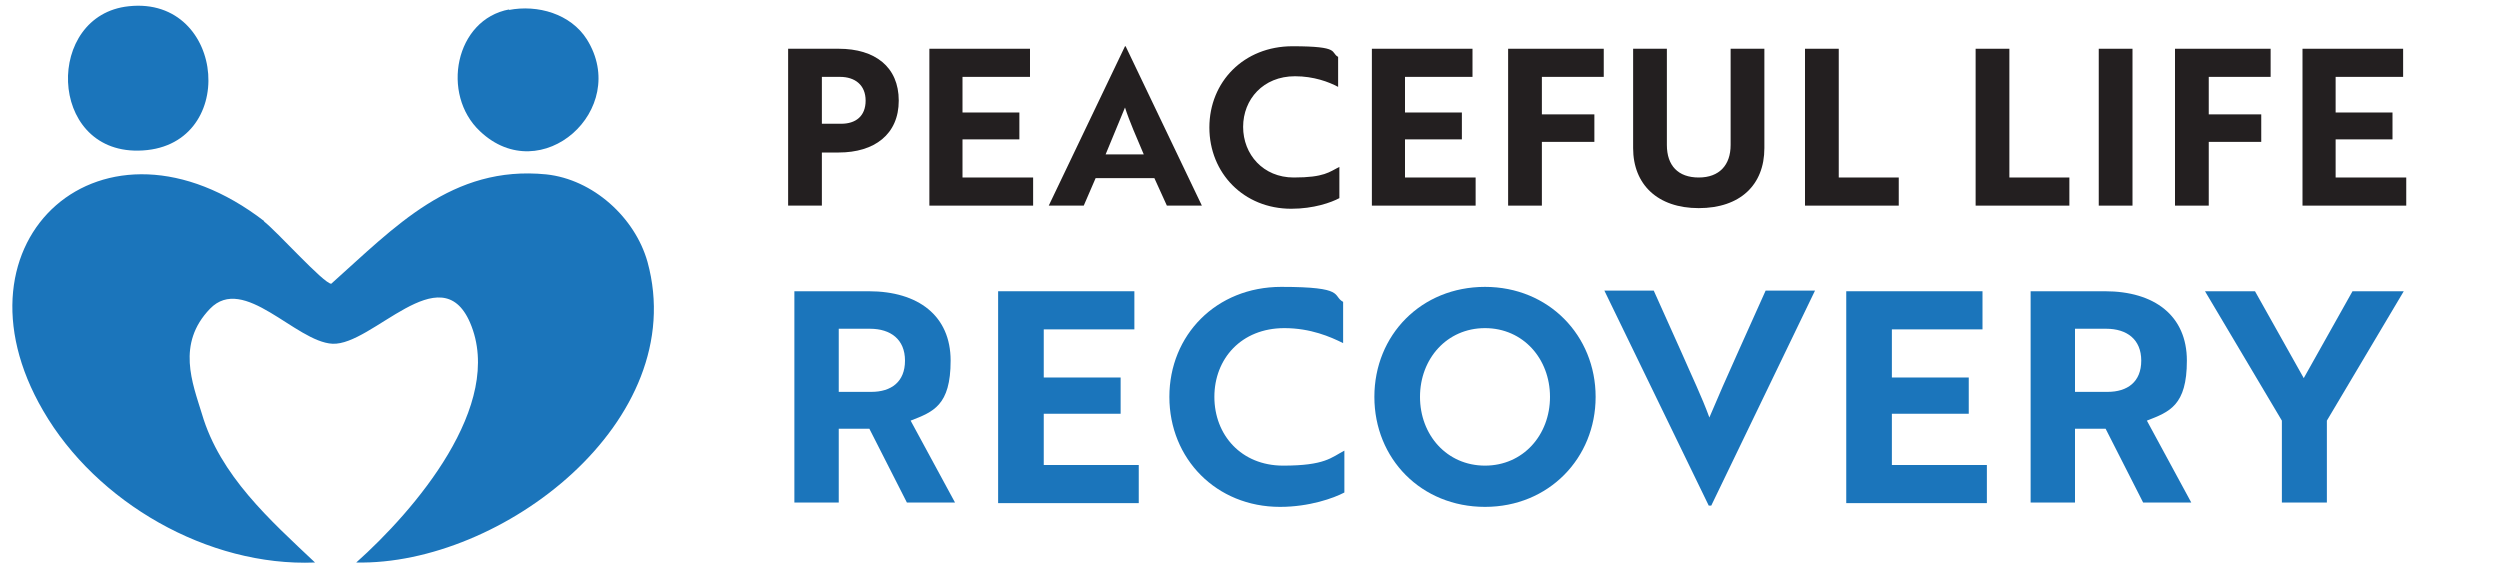
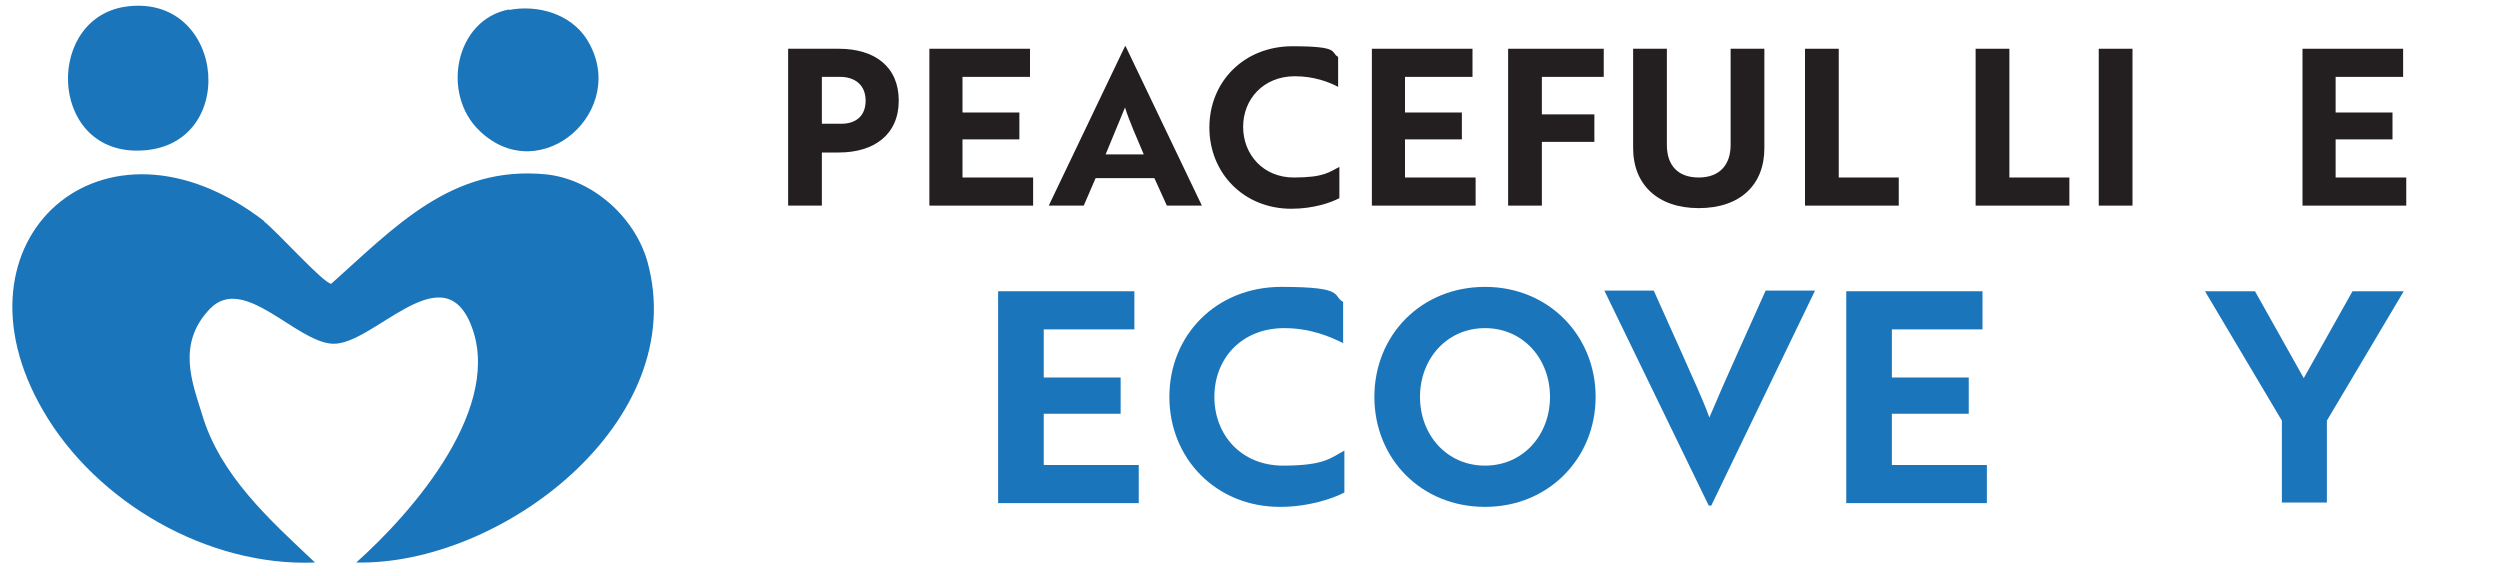
<svg xmlns="http://www.w3.org/2000/svg" id="Layer_1" width="400" height="92.2" version="1.1" viewBox="0 0 400 92.2">
  <defs>
    <style>
      .st0 {
        fill: #1b75bb;
      }

      .st1 {
        fill: #231f20;
      }
    </style>
  </defs>
  <g>
    <path class="st1" d="M131.5,24.3v8.6h-5.4V7.8h8.1c5.8,0,9.6,2.9,9.6,8.3s-3.9,8.3-9.6,8.3h-2.8ZM131.5,12.3v7.5h3.1c2.3,0,3.9-1.2,3.9-3.7s-1.7-3.8-4.1-3.8h-2.9Z" />
    <path class="st1" d="M148.7,32.8V7.8h16.1v4.5h-10.8v5.7h9.1v4.3h-9.1v6.1h11.3v4.5h-16.6Z" />
    <path class="st1" d="M179.9,7.4h.2l12.2,25.5h-5.6l-2-4.4h-9.4l-1.9,4.4h-5.6l12.2-25.5ZM183,24.7c-1.1-2.6-2.3-5.3-3-7.5-.7,1.7-2.1,5.1-3.1,7.5h6.1Z" />
    <path class="st1" d="M214.1,13.9c-1.5-.8-3.9-1.7-6.9-1.7-5.1,0-8.3,3.7-8.3,8.1s3.2,8.1,8.1,8.1,5.7-.9,7.3-1.7v5c-1.3.7-4.1,1.7-7.7,1.7-7.6,0-13.1-5.7-13.1-13s5.5-13,13.3-13,6,1,7.3,1.7v4.9Z" />
    <path class="st1" d="M219.5,32.8V7.8h16.1v4.5h-10.8v5.7h9.1v4.3h-9.1v6.1h11.3v4.5h-16.6Z" />
    <path class="st1" d="M246.7,12.3v6h8.4v4.4h-8.4v10.2h-5.4V7.8h15.3v4.5h-9.9Z" />
    <path class="st1" d="M282.3,23.7c0,5.9-3.9,9.6-10.5,9.6s-10.5-3.8-10.5-9.6V7.8h5.4v15.4c0,3.3,1.8,5.2,5.1,5.2s5.1-2,5.1-5.2V7.8h5.4v15.9Z" />
    <path class="st1" d="M288.8,32.8V7.8h5.4v20.6h9.6v4.5h-15Z" />
    <path class="st1" d="M316.1,32.8V7.8h5.4v20.6h9.6v4.5h-15Z" />
    <path class="st1" d="M335.8,32.8V7.8h5.4v25.1h-5.4Z" />
-     <path class="st1" d="M353.4,12.3v6h8.4v4.4h-8.4v10.2h-5.4V7.8h15.3v4.5h-9.9Z" />
    <path class="st1" d="M368.4,32.8V7.8h16.1v4.5h-10.8v5.7h9.1v4.3h-9.1v6.1h11.3v4.5h-16.6Z" />
  </g>
  <g>
-     <path class="st0" d="M139,46.6c7.9,0,13.1,3.9,13.1,11.1s-2.8,8.2-6.4,9.6l7.1,13.1h-7.7l-6-11.8h-4.9v11.8h-7.1v-33.8h11.9ZM134.2,52.6v10.1h5.2c3.2,0,5.4-1.6,5.4-5s-2.3-5.1-5.6-5.1h-5Z" />
    <path class="st0" d="M159.7,80.4v-33.8h21.8v6.1h-14.5v7.7h12.3v5.8h-12.3v8.2h15.2v6.1h-22.5Z" />
    <path class="st0" d="M214.9,54.9c-2-1-5.2-2.4-9.4-2.4-6.9,0-11.2,4.9-11.2,11s4.3,11,11,11,7.7-1.3,9.8-2.4v6.7c-1.7.9-5.6,2.3-10.3,2.3-10.2,0-17.7-7.7-17.7-17.6s7.5-17.6,17.9-17.6,8.1,1.4,9.9,2.4v6.6Z" />
    <path class="st0" d="M237.6,45.9c10.2,0,17.7,7.8,17.7,17.6s-7.5,17.6-17.7,17.6-17.7-7.7-17.7-17.6,7.5-17.6,17.7-17.6ZM237.6,74.5c6.1,0,10.4-4.9,10.4-11s-4.3-11-10.4-11-10.4,4.9-10.4,11,4.3,11,10.4,11Z" />
    <path class="st0" d="M273.7,80.9h-.3l-16.7-34.4h7.9l4.4,9.8c1.7,3.9,3.3,7.2,4.5,10.5,1-2.4,3.1-7.2,4.6-10.5l4.4-9.8h7.9l-16.6,34.4Z" />
    <path class="st0" d="M295.4,80.4v-33.8h21.8v6.1h-14.5v7.7h12.3v5.8h-12.3v8.2h15.2v6.1h-22.5Z" />
-     <path class="st0" d="M336.8,46.6c7.9,0,13.1,3.9,13.1,11.1s-2.8,8.2-6.4,9.6l7.1,13.1h-7.7l-6-11.8h-4.9v11.8h-7.1v-33.8h11.9ZM332,52.6v10.1h5.2c3.2,0,5.4-1.6,5.4-5s-2.3-5.1-5.6-5.1h-5Z" />
    <path class="st0" d="M360.8,46.6l7.8,13.9,7.8-13.9h8.2l-12.3,20.7v13.1h-7.2v-13.1l-12.3-20.7h8.1Z" />
  </g>
  <path class="st0" d="M42.2,35.4c2,1.5,9.6,10,10.8,10,10.2-9.1,19.3-19,34.4-17.5,7.5.8,14.2,6.9,16.2,14,7,25.5-23.4,48.6-46.6,48.1,9.2-8.2,23.9-25.2,18.2-38.4-4.7-10.8-15.6,3.7-22,3.4-5.9-.3-14.2-11.2-19.6-5.6s-2.8,11.9-1.3,16.8c2.9,9.9,10.9,17,18.1,23.8-17.1.7-35-9.6-43.5-24.3-15.9-27.3,9.6-50.2,35.4-30.3Z" />
  <path class="st0" d="M20.6,1c15.7-1.7,17.7,22.9,1.5,23.1-14.5.2-14.9-21.7-1.5-23.1Z" />
  <path class="st0" d="M81.4,1.6c4.6-.9,9.9.6,12.5,4.7,7,11.2-7.3,24-17.1,14.7-6.3-5.9-4-17.9,4.7-19.5Z" />
</svg>